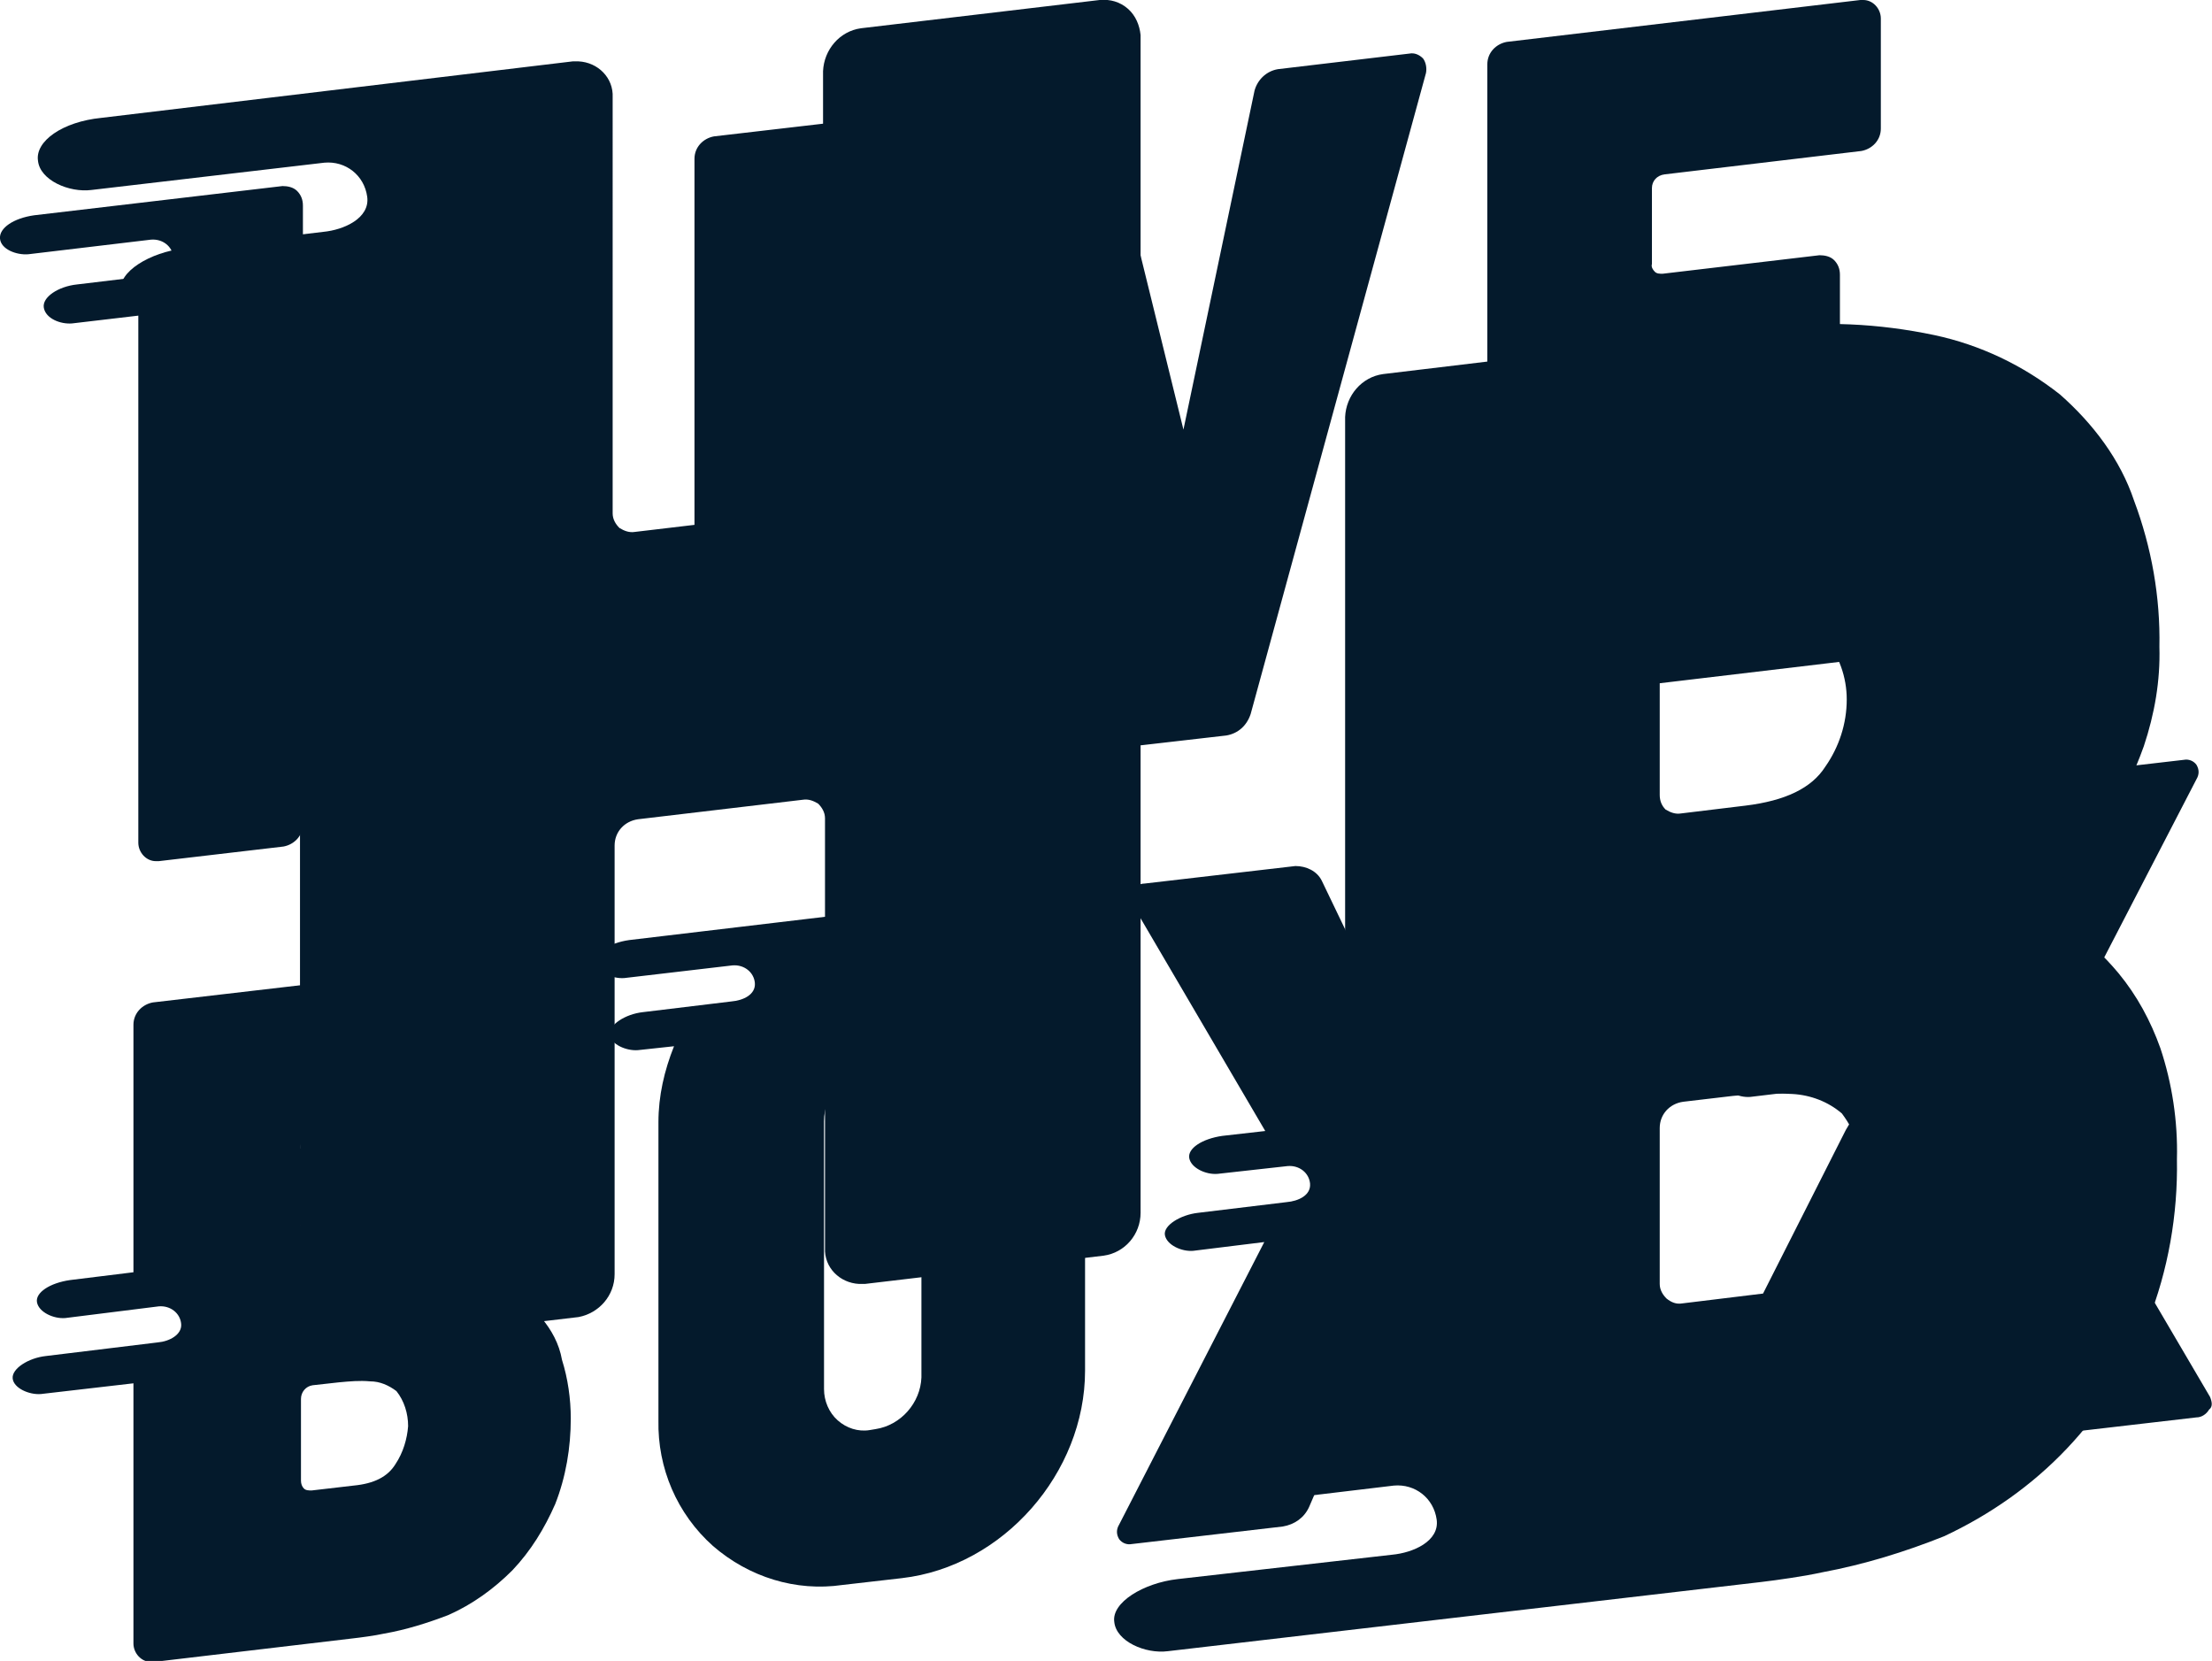
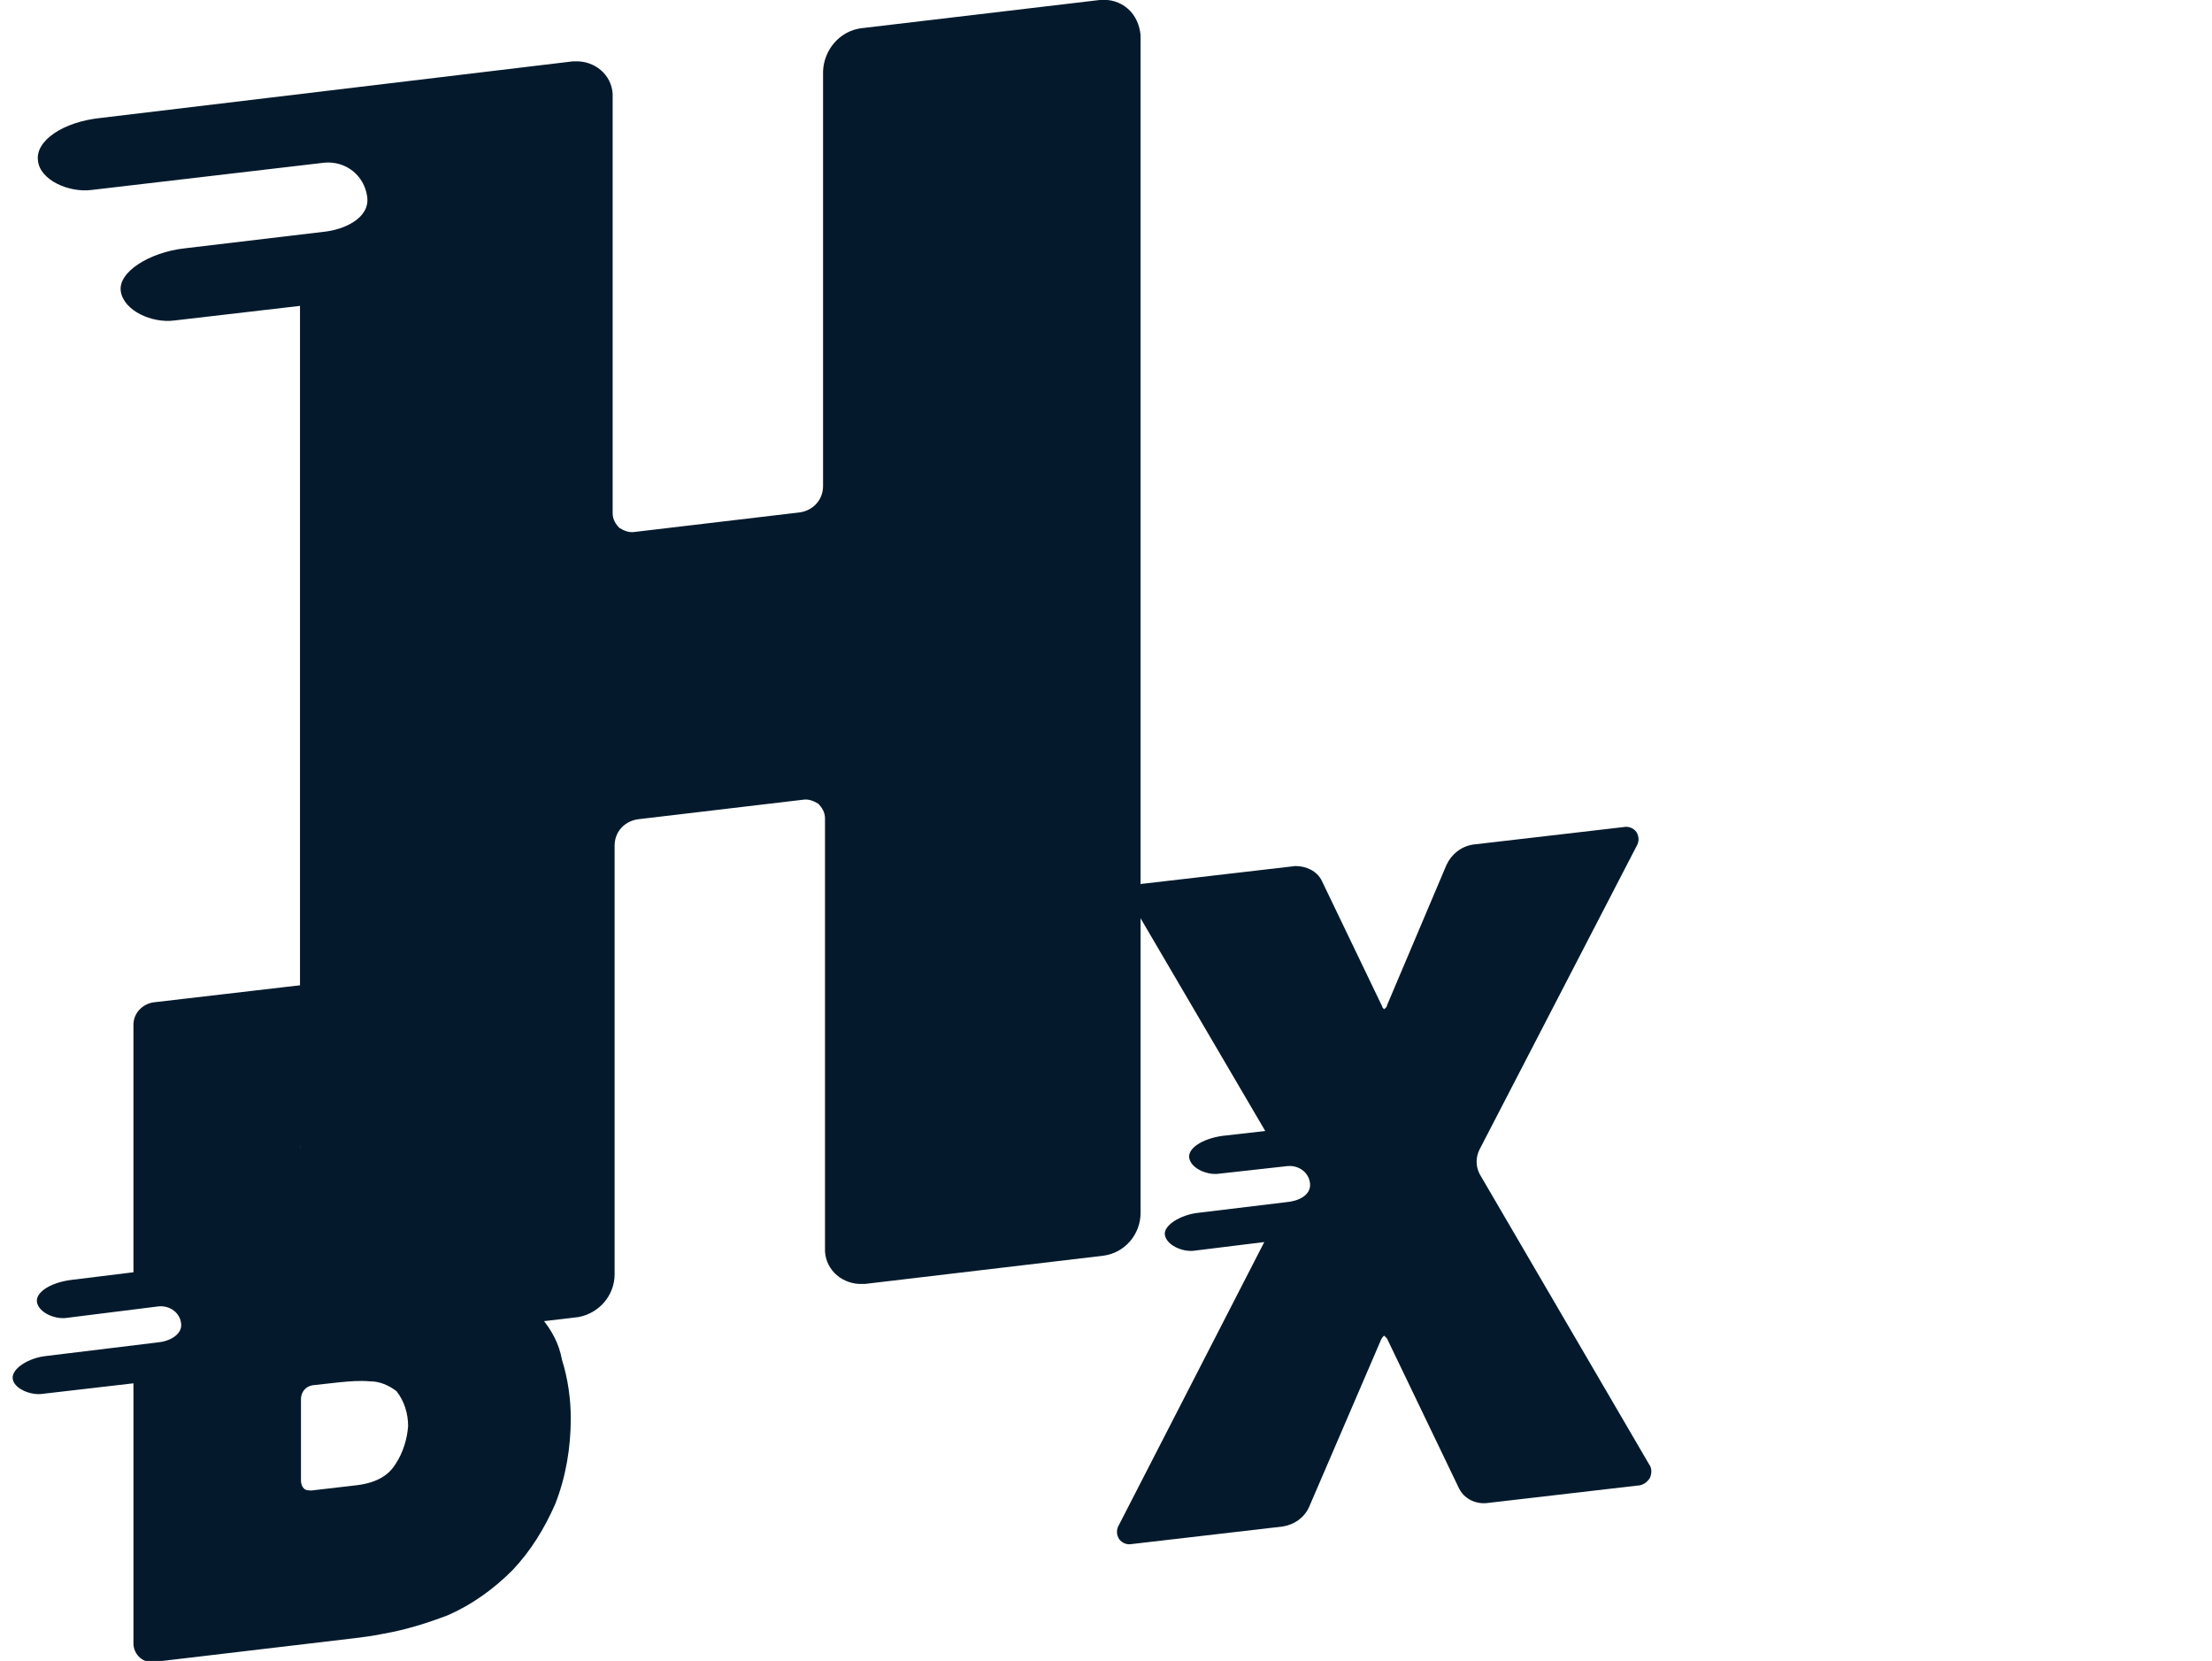
<svg xmlns="http://www.w3.org/2000/svg" version="1.1" id="Layer_1" x="0px" y="0px" viewBox="0 0 227.1 170.5" style="enable-background:new 0 0 227.1 170.5;" xml:space="preserve">
  <style type="text/css">
	.st0{fill:#041A2C;}
</style>
  <title>logo</title>
  <g id="icon1">
-     <path class="st0" d="M226.9,143.4l-17.5-29.8c-0.4-0.8-0.4-1.7,0-2.5l16.1-31.1c0.3-0.5,0.3-1,0-1.5c-0.3-0.4-0.8-0.6-1.3-0.5   l-15.5,1.8c-1.2,0.2-2.2,0.9-2.7,2l-6.1,14.4c-0.1,0.2-0.2,0.3-0.3,0.4c-0.1-0.1-0.2-0.2-0.2-0.3l-6.2-12.9c-0.5-1-1.6-1.6-2.8-1.5   l-15.5,1.8c-0.5,0-1,0.3-1.3,0.8c-0.2,0.5-0.2,1,0.1,1.4l8.8,14.9l-10.6,1.3c-2.1,0.2-3.6,1.3-3.4,2.3s1.7,1.7,2.9,1.6l17.1-2   c1.2-0.1,2.2,0.7,2.3,1.8c0.1,1.1-1,1.7-2.1,1.9l-8.5,1c-1.8,0.2-3.6,1.3-3.4,2.3s1.7,1.7,2.9,1.6l9.2-1.1c0.9-0.1,2.1,1.1,1.8,2   c-0.3,0.9-0.7,1.7-1.2,2.5l-17,33.6c-0.3,0.5-0.3,1,0,1.5c0.3,0.4,0.8,0.6,1.3,0.5l15.4-1.8c1.2-0.2,2.2-0.9,2.7-2l7.4-17.2   c0-0.2,0.2-0.3,0.3-0.4c0.1,0.1,0.2,0.2,0.2,0.3l7.4,15.3c0.5,1,1.6,1.6,2.8,1.5l15.5-1.8c0.5,0,1-0.3,1.3-0.8   C227.2,144.4,227.1,143.9,226.9,143.4z" />
    <path class="st0" d="M151.9,120.5c-0.4-0.8-0.4-1.7,0-2.5L168,86.9c0.3-0.5,0.3-1,0-1.5c-0.3-0.4-0.8-0.6-1.3-0.5l-15.5,1.8   c-1.2,0.2-2.2,1-2.7,2.1l-6.1,14.4c0,0.2-0.2,0.3-0.3,0.4c-0.1-0.1-0.2-0.2-0.2-0.3l-6.2-12.9c-0.5-1-1.6-1.5-2.7-1.5l-15.5,1.8   c-0.5,0-1,0.3-1.3,0.8c-0.2,0.5-0.2,1,0.1,1.4l13.6,23.2l-4.4,0.5c-2.1,0.3-3.6,1.3-3.4,2.3s1.7,1.7,2.9,1.6l7.2-0.8   c1.2-0.1,2.2,0.7,2.3,1.8c0,0,0,0,0,0c0.1,1.2-1.2,1.8-2.4,1.9l-9.1,1.1c-1.8,0.2-3.6,1.3-3.4,2.3s1.7,1.7,2.9,1.6l7.3-0.9   l-14.9,29c-0.3,0.5-0.3,1,0,1.5c0.3,0.4,0.8,0.6,1.3,0.5l15.5-1.8c1.2-0.2,2.2-0.9,2.7-2l7.4-17.2c0.1-0.2,0.2-0.3,0.3-0.4   c0.1,0.1,0.2,0.2,0.3,0.3l7.4,15.4c0.5,1,1.6,1.6,2.8,1.5l15.5-1.8c0.5,0,1-0.3,1.3-0.8c0.2-0.5,0.2-1-0.1-1.4L151.9,120.5z" />
-     <path class="st0" d="M105.9,97.2c-3.7-3.2-8.5-4.7-13.3-4l-6.1,0.7c-0.4,0.1-0.8,0.1-1.3,0.2c-0.1,0-0.2,0-0.4,0l-20.2,2.4   c-2.1,0.3-3.5,1.3-3.4,2.3s1.7,1.7,2.9,1.6l11.1-1.3c1.2-0.1,2.2,0.7,2.3,1.8c0.1,1.2-1.2,1.8-2.4,1.9l-9.1,1.1   c-1.8,0.2-3.5,1.3-3.4,2.3s1.7,1.7,2.9,1.6l3.7-0.4c-1,2.5-1.6,5.1-1.6,7.8v30.6c-0.1,4.9,1.9,9.6,5.6,12.9c3.7,3.2,8.5,4.7,13.3,4   l6.1-0.7c10.4-1.2,18.8-10.8,18.8-21.3v-30.7C111.6,105.2,109.5,100.5,105.9,97.2z M89.9,146.7l-0.6,0.1c-1.2,0.2-2.4-0.2-3.3-1   c-0.9-0.8-1.4-2-1.4-3.2v-27.5c0-2.7,2-5,4.7-5.3l0.6-0.1c1.2-0.2,2.4,0.2,3.3,1c0.9,0.8,1.4,2,1.4,3.2v27.5   C94.5,144,92.5,146.3,89.9,146.7L89.9,146.7z" />
-     <path class="st0" d="M58.7,16.3c-0.4-0.4-1-0.5-1.5-0.4l-12.8,1.5c-1.1,0.2-2,1.1-2,2.3v22.4c0,0.7-0.5,1.3-1.3,1.4l-8.9,1.1   c-0.3,0-0.6,0-0.8-0.2c-0.2-0.2-0.4-0.5-0.3-0.8V21.1c0-0.6-0.2-1.1-0.6-1.5c-0.4-0.4-1-0.5-1.5-0.5l-25.5,3   c-2.1,0.3-3.6,1.3-3.5,2.4s1.7,1.7,2.9,1.6l12.6-1.5c1.2-0.1,2.2,0.7,2.3,1.8c0.1,1.2-1.2,1.8-2.4,1.9l-7.5,0.9   c-1.9,0.2-3.6,1.3-3.4,2.4s1.7,1.7,2.9,1.6l6.8-0.8v54.1c0,1,0.8,1.9,1.8,1.9c0.1,0,0.2,0,0.3,0l12.8-1.5c1.1-0.2,2-1.1,2-2.3V61.5   c0-0.7,0.6-1.4,1.3-1.5l8.9-1c0.3,0,0.6,0,0.8,0.2c0.2,0.2,0.4,0.5,0.3,0.8v23.1c0,0.6,0.2,1.1,0.6,1.4c0.4,0.4,1,0.5,1.5,0.5   l12.8-1.5c1.1-0.2,2-1.1,2-2.3V17.7C59.4,17.2,59.2,16.7,58.7,16.3 M107.3,48.8l-9.1,1.1c-1.8,0.2-3.6,1.3-3.4,2.3s1.7,1.7,2.9,1.6   l10.2-1.2l6.7,22.2c0.4,1.1,1.4,1.8,2.6,1.7l8.7-1c1.2-0.2,2.1-1,2.5-2.2l18-65.8c0.1-0.5,0-1.1-0.3-1.5c-0.4-0.4-0.9-0.6-1.4-0.5   l-13.5,1.6c-1.2,0.2-2.1,1.1-2.4,2.2l-7.3,34.8l-8.1-32.9c-0.3-1.1-1.4-1.8-2.5-1.7l-13.3,1.5c-0.5,0.1-1,0.3-1.3,0.8   c-0.3,0.4-0.4,1-0.2,1.5l8.5,28.2l-6.9,0.8c-2.1,0.3-3.6,1.3-3.4,2.3s1.7,1.7,2.9,1.6l10.3-1.2c1.2-0.1,2.2,0.7,2.3,1.8   C109.8,48.1,108.5,48.7,107.3,48.8 M147.1,61.5c-2.1,0.3-3.6,1.3-3.4,2.3c0.1,1,1.7,1.7,2.9,1.6l8.6-1c1.2-0.1,2.2,0.7,2.3,1.8   c0,0,0,0,0,0c0.1,1.2-1.2,1.8-2.4,1.9l-12.5,1.5c-1.8,0.2-3.6,1.3-3.4,2.3s1.7,1.7,2.9,1.6l48.8-5.8c1.1-0.2,2-1.1,2-2.3V54.1   c0-1-0.8-1.9-1.8-1.9c-0.1,0-0.2,0-0.3,0l-20.2,2.4c-0.3,0-0.6,0-0.8-0.2c-0.2-0.2-0.3-0.5-0.3-0.8v-8.4c0-0.7,0.5-1.3,1.3-1.4   l16.1-1.9c1.1-0.2,2-1.1,2-2.3V28.2c0-0.6-0.2-1.1-0.6-1.5c-0.4-0.4-1-0.5-1.5-0.5l-16.1,1.9c-0.3,0-0.6,0-0.8-0.2   c-0.2-0.2-0.4-0.5-0.3-0.8v-7.8c0-0.7,0.5-1.3,1.3-1.4l20.2-2.4c1.1-0.2,2-1.1,2-2.3V1.9c0-1-0.8-1.9-1.8-1.9c-0.1,0-0.2,0-0.3,0   l-36.3,4.3c-1.1,0.2-2,1.1-2,2.3v54.2L147.1,61.5z M73.5,81.6l12.8-1.5c1.1-0.2,2-1.1,2-2.3V14.3c0-0.6-0.2-1.1-0.6-1.4   c-0.4-0.4-1-0.5-1.5-0.4l-12.9,1.5c-1.1,0.2-2,1.1-2,2.3v63.5c0,1,0.8,1.9,1.8,1.9C73.3,81.7,73.4,81.7,73.5,81.6" />
    <path class="st0" d="M55.6,135.3c-0.8-1-1.7-1.8-2.8-2.5c-0.7-0.4-1.3-0.8-1.9-1.1c0.4-0.4,0.9-0.9,1.5-1.4c0.9-0.9,1.8-1.9,2.5-3   c0.8-1.3,1.5-2.7,2-4.2c0.6-1.7,0.9-3.5,0.8-5.3c0-2.7-0.4-5.4-1.4-7.9c-0.9-2.3-2.3-4.2-4.1-5.8c-2-1.6-4.3-2.7-6.8-3.3   c-3-0.7-6.1-0.8-9.1-0.3l-20.6,2.4c-1.1,0.2-2,1.1-2,2.3v25.4l-6.5,0.8c-2.1,0.3-3.6,1.3-3.4,2.3s1.7,1.7,2.9,1.6l9.6-1.2   c1.2-0.1,2.2,0.7,2.3,1.8c0.1,1.1-1.2,1.8-2.4,1.9l-11.5,1.4c-1.8,0.2-3.5,1.3-3.4,2.3s1.7,1.7,2.9,1.6l9.5-1.1v26.7   c0,1,0.8,1.9,1.8,1.9c0.1,0,0.2,0,0.3,0l20.3-2.4c0.9-0.1,2.4-0.3,3.3-0.5c2.3-0.4,4.5-1.1,6.6-1.9c2.5-1.1,4.7-2.7,6.6-4.6   c1.9-2,3.3-4.3,4.4-6.8c1.1-2.8,1.6-5.8,1.6-8.8c0-2-0.3-4.1-0.9-6C57.4,137.9,56.6,136.5,55.6,135.3z M30.8,117.9   c0-0.7,0.5-1.3,1.3-1.4l1.8-0.2c1.1-0.1,2.1-0.2,3.2-0.1c1,0,1.9,0.4,2.6,1c0.8,0.9,1.2,2.1,1.2,3.3c0,1.3-0.4,2.5-1.2,3.6   c-0.8,1.1-2.2,1.8-4.2,2.1l-3.5,0.4c-0.3,0-0.6,0-0.8-0.2c-0.2-0.2-0.4-0.5-0.3-0.8V117.9L30.8,117.9z M40.6,150.3   c-0.8,1.3-2.2,2-4.3,2.2L32,153c-0.3,0-0.6,0-0.8-0.2c-0.2-0.2-0.3-0.5-0.3-0.8v-8.4c0-0.7,0.5-1.3,1.2-1.4l2.7-0.3   c1.1-0.1,2.1-0.2,3.2-0.1c1,0,1.9,0.4,2.7,1c0.8,1,1.2,2.3,1.2,3.6C41.8,147.7,41.4,149.1,40.6,150.3L40.6,150.3z" />
  </g>
  <g id="icon2">
-     <path class="st0" d="M211.5,40.5c-3.8-3-8.2-5.1-12.9-6.1c-5.7-1.2-11.6-1.5-17.4-0.7l-39.2,4.7c-2.2,0.3-3.8,2.2-3.9,4.4v103   l-12.4,1.5c-4,0.5-6.8,2.4-6.5,4.4c0.2,2,3.2,3.3,5.5,3l18.4-2.2c2.2-0.2,4.1,1.3,4.4,3.5c0.3,2.2-2.4,3.4-4.6,3.6l-22,2.5   c-3.5,0.4-6.8,2.4-6.5,4.4c0.2,2,3.2,3.3,5.5,3l60.9-7.1c1.7-0.2,4.5-0.6,6.3-1c4.3-0.8,8.5-2.1,12.5-3.7c4.7-2.2,9-5.2,12.6-9   c3.6-3.8,6.4-8.2,8.3-13c2.1-5.3,3.1-11,3-16.7c0.1-3.9-0.5-7.8-1.7-11.4c-1-2.8-2.4-5.4-4.3-7.7c-1.5-1.8-3.3-3.5-5.3-4.8   c-1.3-0.8-2.5-1.5-3.6-2c0.8-0.7,1.8-1.6,2.9-2.7c1.8-1.7,3.3-3.7,4.7-5.8c1.6-2.5,2.9-5.2,3.9-8c1.1-3.3,1.7-6.7,1.6-10.2   c0.1-5.1-0.8-10.2-2.6-15C217.7,47.2,214.9,43.5,211.5,40.5z M191.4,121.1c0,2.7-0.8,5.3-2.3,7.5c-1.9,2.6-4.9,4.2-8.2,4.2l-8.2,1   c-0.6,0.1-1.1-0.1-1.6-0.5c-0.4-0.4-0.7-0.9-0.7-1.5v-16c0-1.4,1-2.5,2.4-2.7l5.1-0.6c2-0.2,4.1-0.3,6.1-0.2c1.9,0.1,3.7,0.8,5.1,2   C190.6,116.3,191.4,118.7,191.4,121.1L191.4,121.1z M189.6,71.8c0,2.5-0.8,4.9-2.2,6.9c-1.4,2.2-4.1,3.5-8.2,4l-6.6,0.8   c-0.6,0.1-1.1-0.1-1.6-0.4c-0.4-0.4-0.6-0.9-0.6-1.5V67.1c0-1.4,1-2.5,2.4-2.7l3.5-0.4c2-0.2,4.1-0.3,6.1-0.2c1.8,0,3.6,0.7,5,1.8   C188.8,67.3,189.6,69.5,189.6,71.8z" />
    <path class="st0" d="M115.8,0.9c-0.8-0.7-1.8-1-2.9-0.9L88.4,2.9c-2.2,0.3-3.8,2.2-3.9,4.4v42.6c0,1.4-1,2.5-2.4,2.7l-16.9,2   c-0.6,0.1-1.1-0.1-1.6-0.4c-0.4-0.4-0.7-0.9-0.7-1.5V10c0.1-2-1.5-3.6-3.5-3.7c-0.2,0-0.4,0-0.6,0l-48.4,5.8   c-4,0.4-6.8,2.4-6.5,4.4c0.2,2,3.2,3.3,5.5,3l23.9-2.8c2.2-0.2,4.1,1.3,4.4,3.5c0.3,2.2-2.4,3.4-4.5,3.6l-14.3,1.7   c-3.5,0.4-6.8,2.4-6.5,4.4s3.2,3.3,5.5,3l12.9-1.5v103c0,1.1,0.4,2.1,1.2,2.8c0.8,0.7,1.8,1,2.9,0.9l24.5-2.9   c2.1-0.4,3.7-2.2,3.7-4.4v-44c0-1.4,1-2.5,2.4-2.7l16.9-2c0.6-0.1,1.1,0.1,1.6,0.4c0.4,0.4,0.7,0.9,0.7,1.5v44.1   c-0.1,2,1.5,3.6,3.5,3.7c0.2,0,0.4,0,0.6,0l24.5-2.9c2.2-0.3,3.8-2.2,3.8-4.4V3.6C117,2.6,116.6,1.6,115.8,0.9z" />
  </g>
</svg>